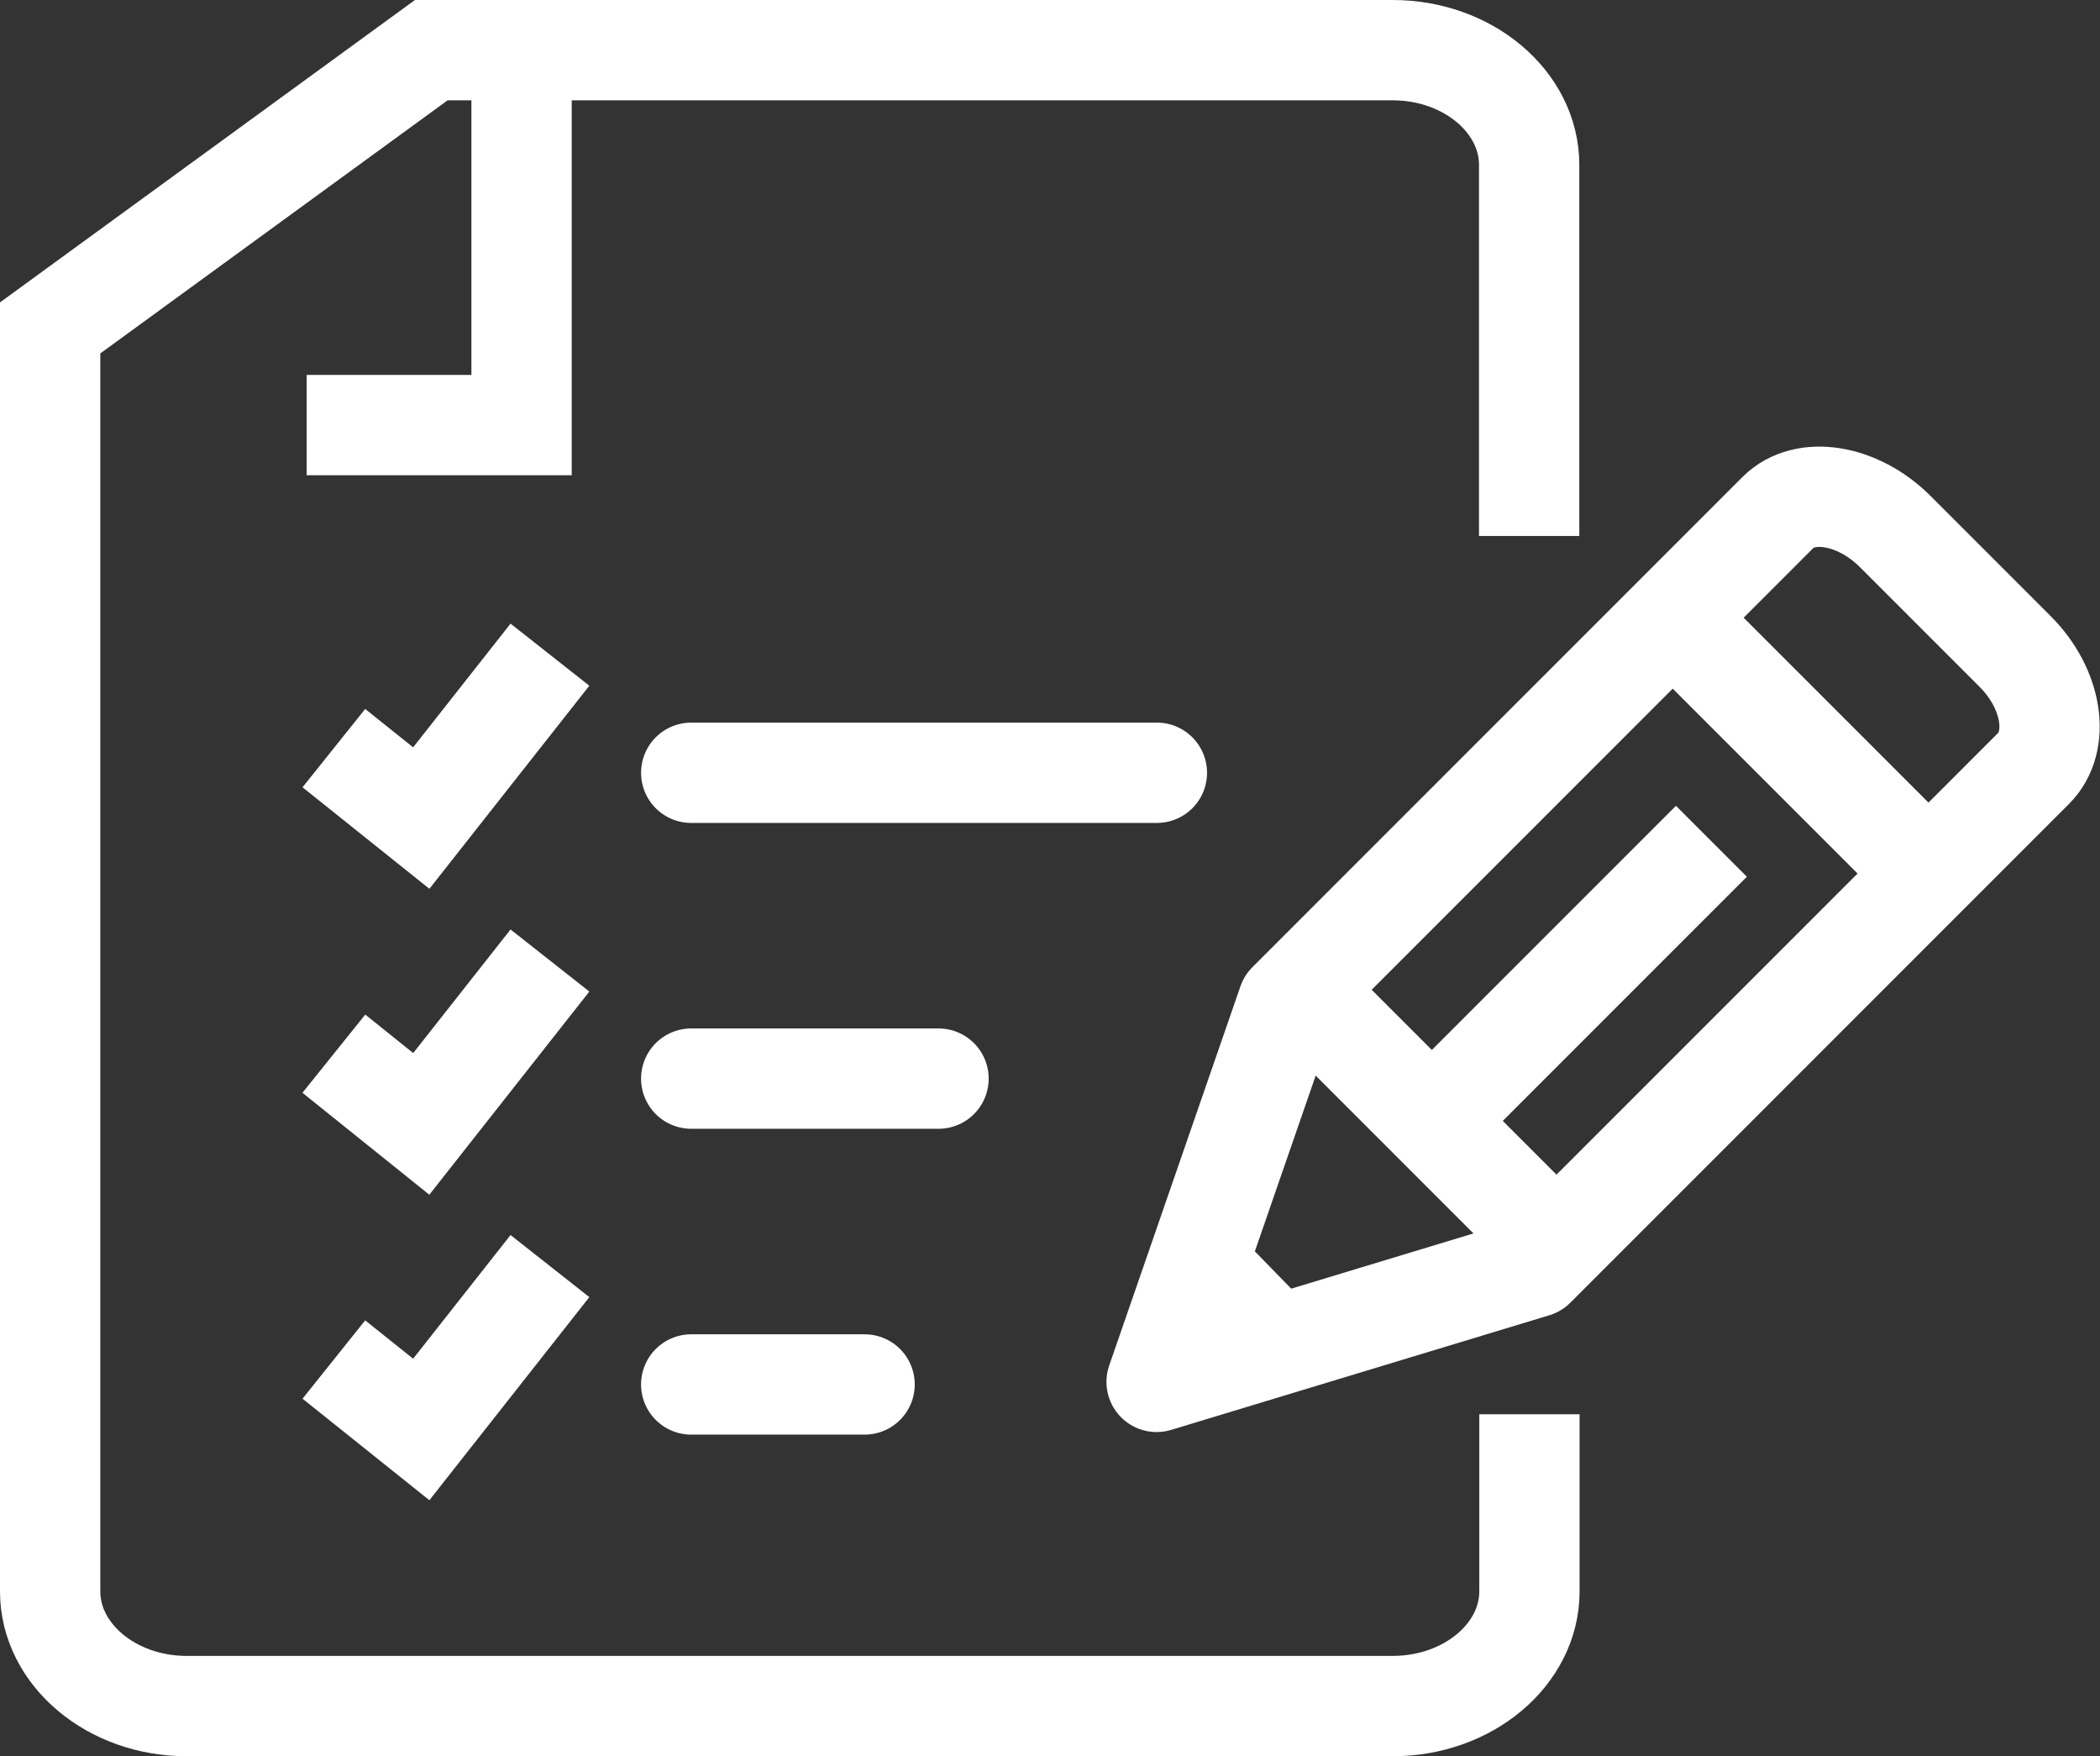
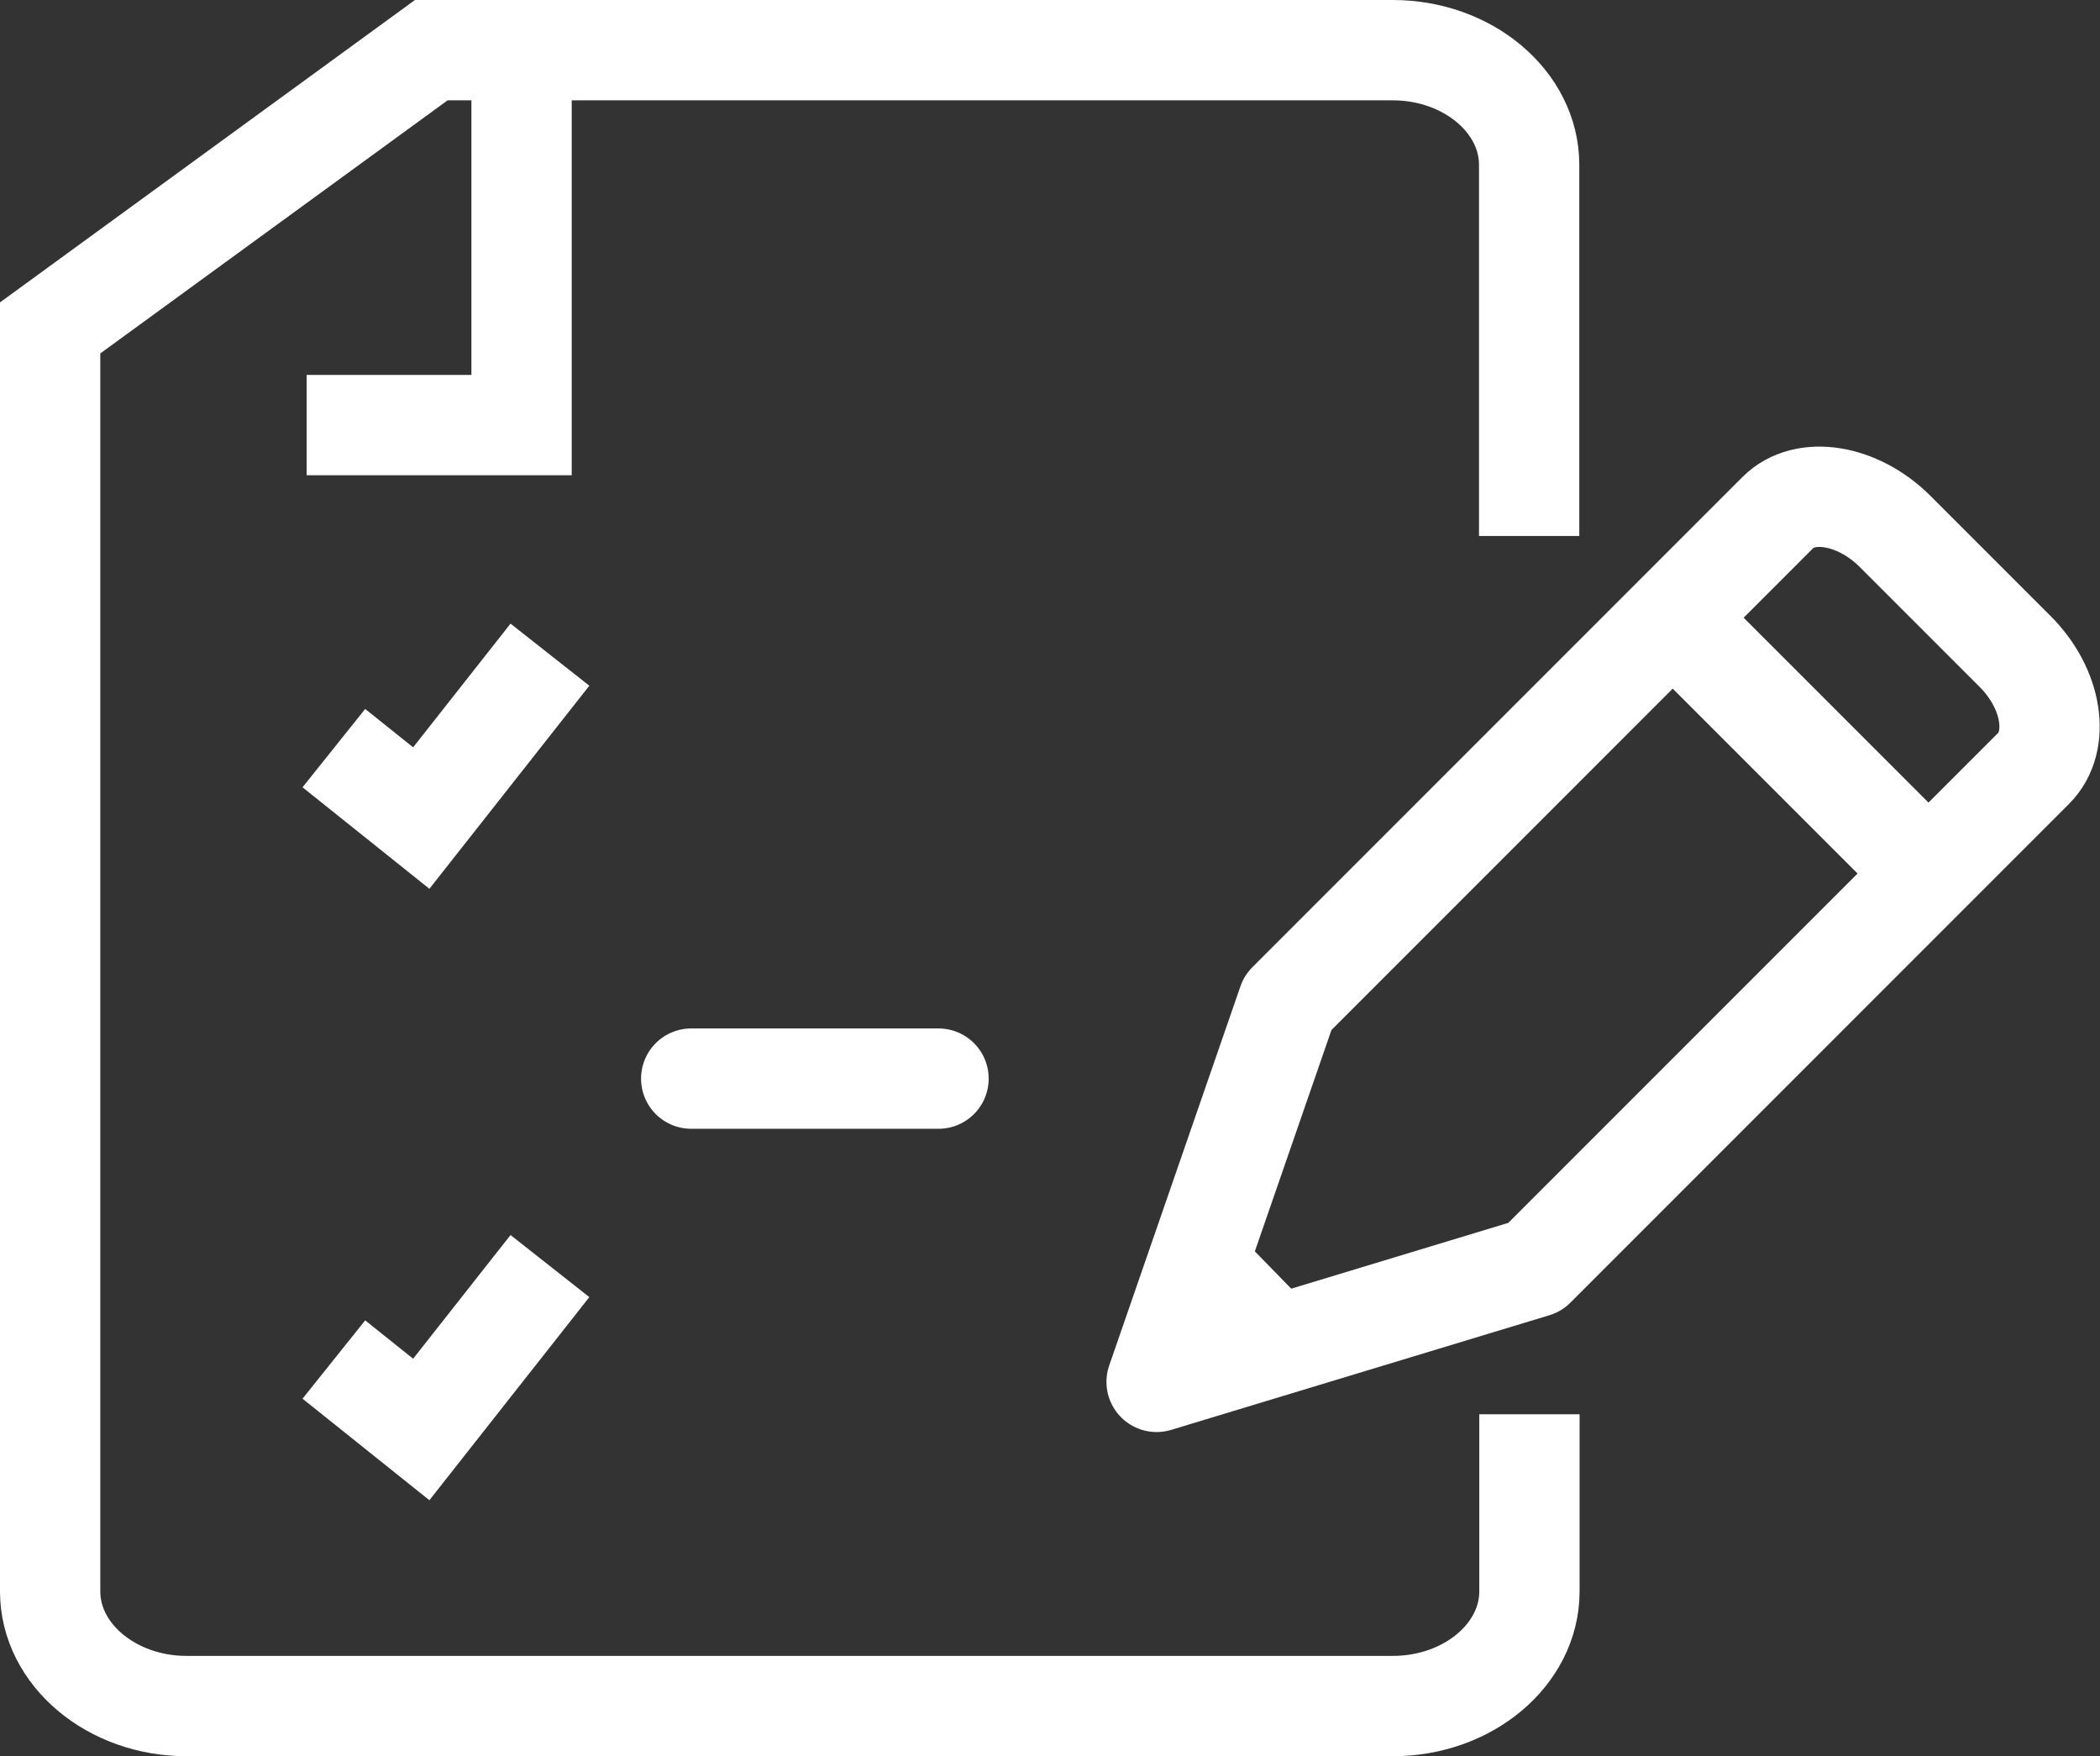
<svg xmlns="http://www.w3.org/2000/svg" viewBox="0 0 73.28 61.27" width="73.28" height="61.27">
  <rect x="0" y="0" width="73.28" height="61.27" fill="#333333" stroke="none" />
  <g data-name="Group 62" fill="none" stroke="#fff" stroke-width="3.5">
    <g data-name="Group 57" stroke-miterlimit="10">
      <g data-name="Group 54">
        <path data-name="Path 55" d="m11.65 26.1 3.05 2.44 4.49-5.7" />
-         <path data-name="Line 54" stroke-linecap="round" d="M24.12 26.96h16.25" />
      </g>
      <g data-name="Group 55">
-         <path data-name="Path 56" d="m11.65 36.76 3.05 2.45 4.49-5.7" />
        <path data-name="Line 55" stroke-linecap="round" d="M24.12 37.63h8.63" />
      </g>
      <g data-name="Group 56">
        <path data-name="Path 57" d="m11.65 47.43 3.05 2.44 4.49-5.7" />
-         <path data-name="Line 56" stroke-linecap="round" d="M24.12 48.3h6.05" />
      </g>
    </g>
    <g data-name="Group 58" stroke-miterlimit="10">
      <path data-name="Path 58" d="M53.36 18.7V5.75c0-2.2-2.14-4-4.76-4H15.05l-13.3 9.69v44.08c0 2.2 2.14 4 4.76 4H48.6c2.63 0 4.77-1.8 4.77-4v-6.18" />
      <path data-name="Path 59" d="M18.2 2.52v12.31h-7.5" />
    </g>
    <g data-name="Group 61" stroke-linejoin="round">
      <g data-name="Group 60">
        <g data-name="Group 59">
          <path data-name="Path 60" d="m53.56 44.21-13.2 4 4.58-13.23 17.1-17.1c.94-.94 2.78-.64 4.08.65l4.2 4.2c1.3 1.3 1.59 3.13.64 4.08Z" />
-           <path data-name="Line 57" d="m53.48 42.62-7.39-7.39" />
          <path data-name="Line 58" d="M44.4 46.79 42 44.33" />
        </g>
-         <path data-name="Line 59" d="m50.04 39.03 9.68-9.68" />
      </g>
      <path data-name="Line 60" d="m58.57 21.75 8.53 8.53" />
    </g>
  </g>
</svg>